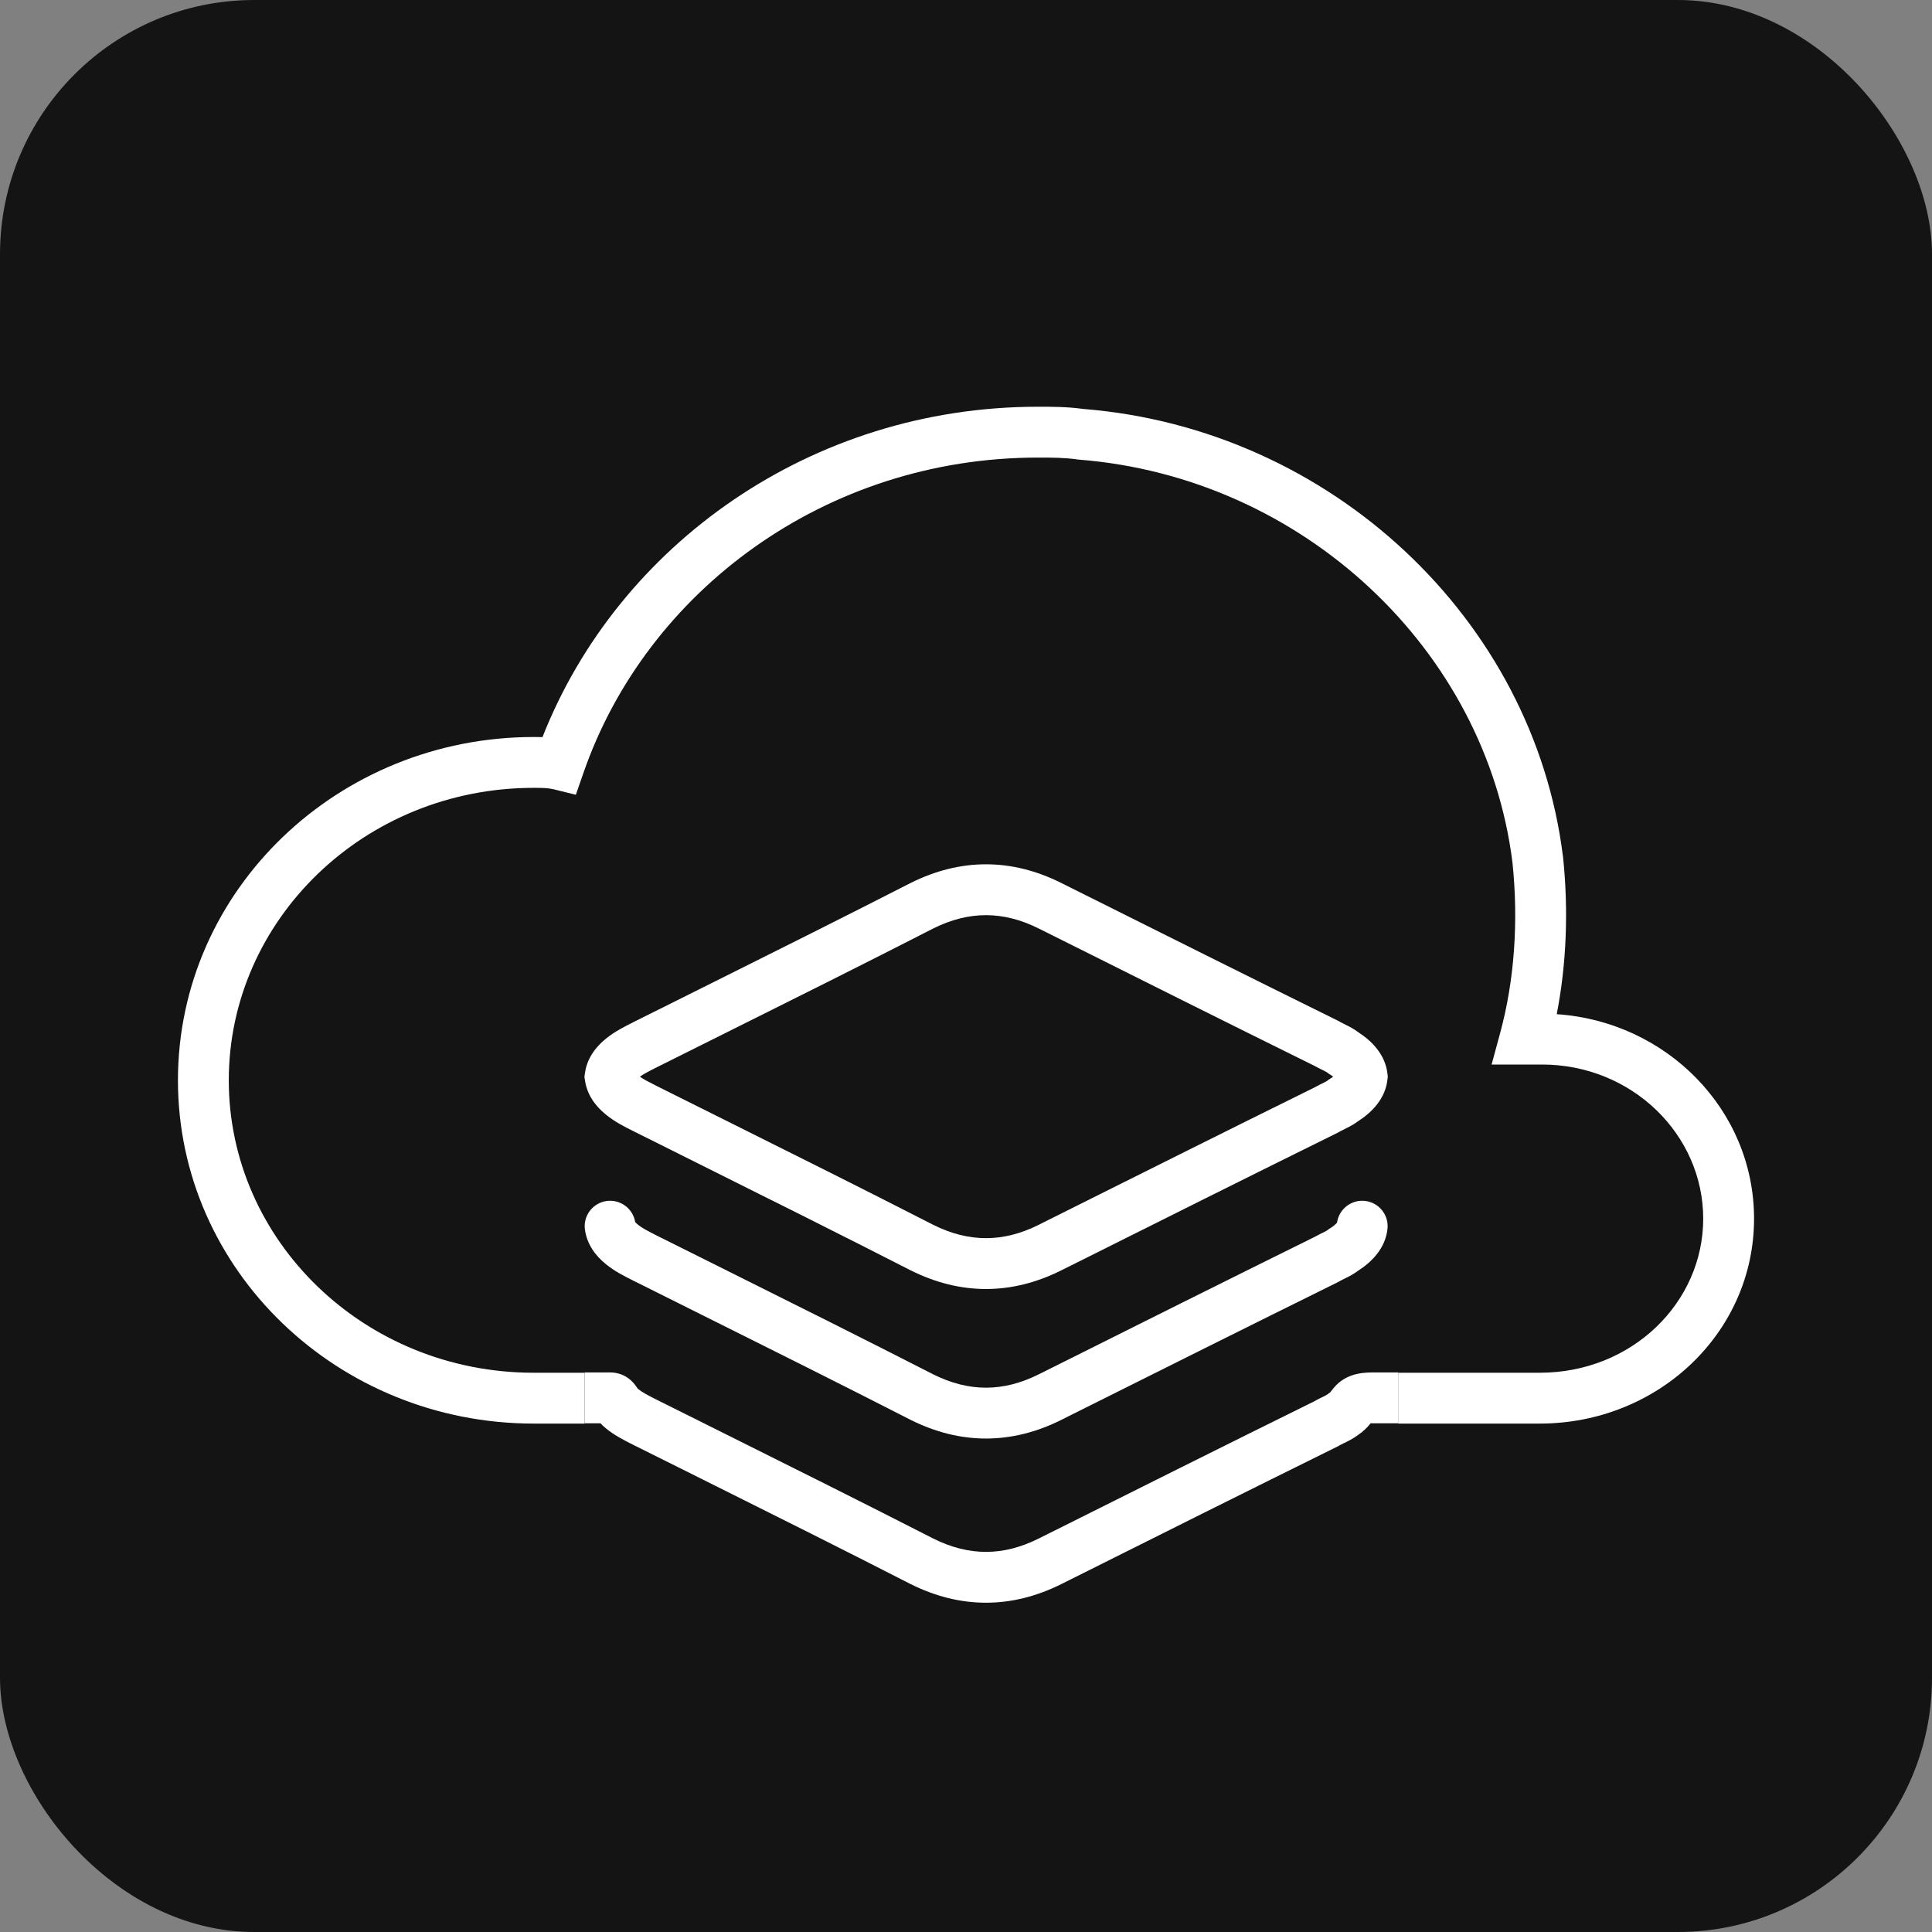
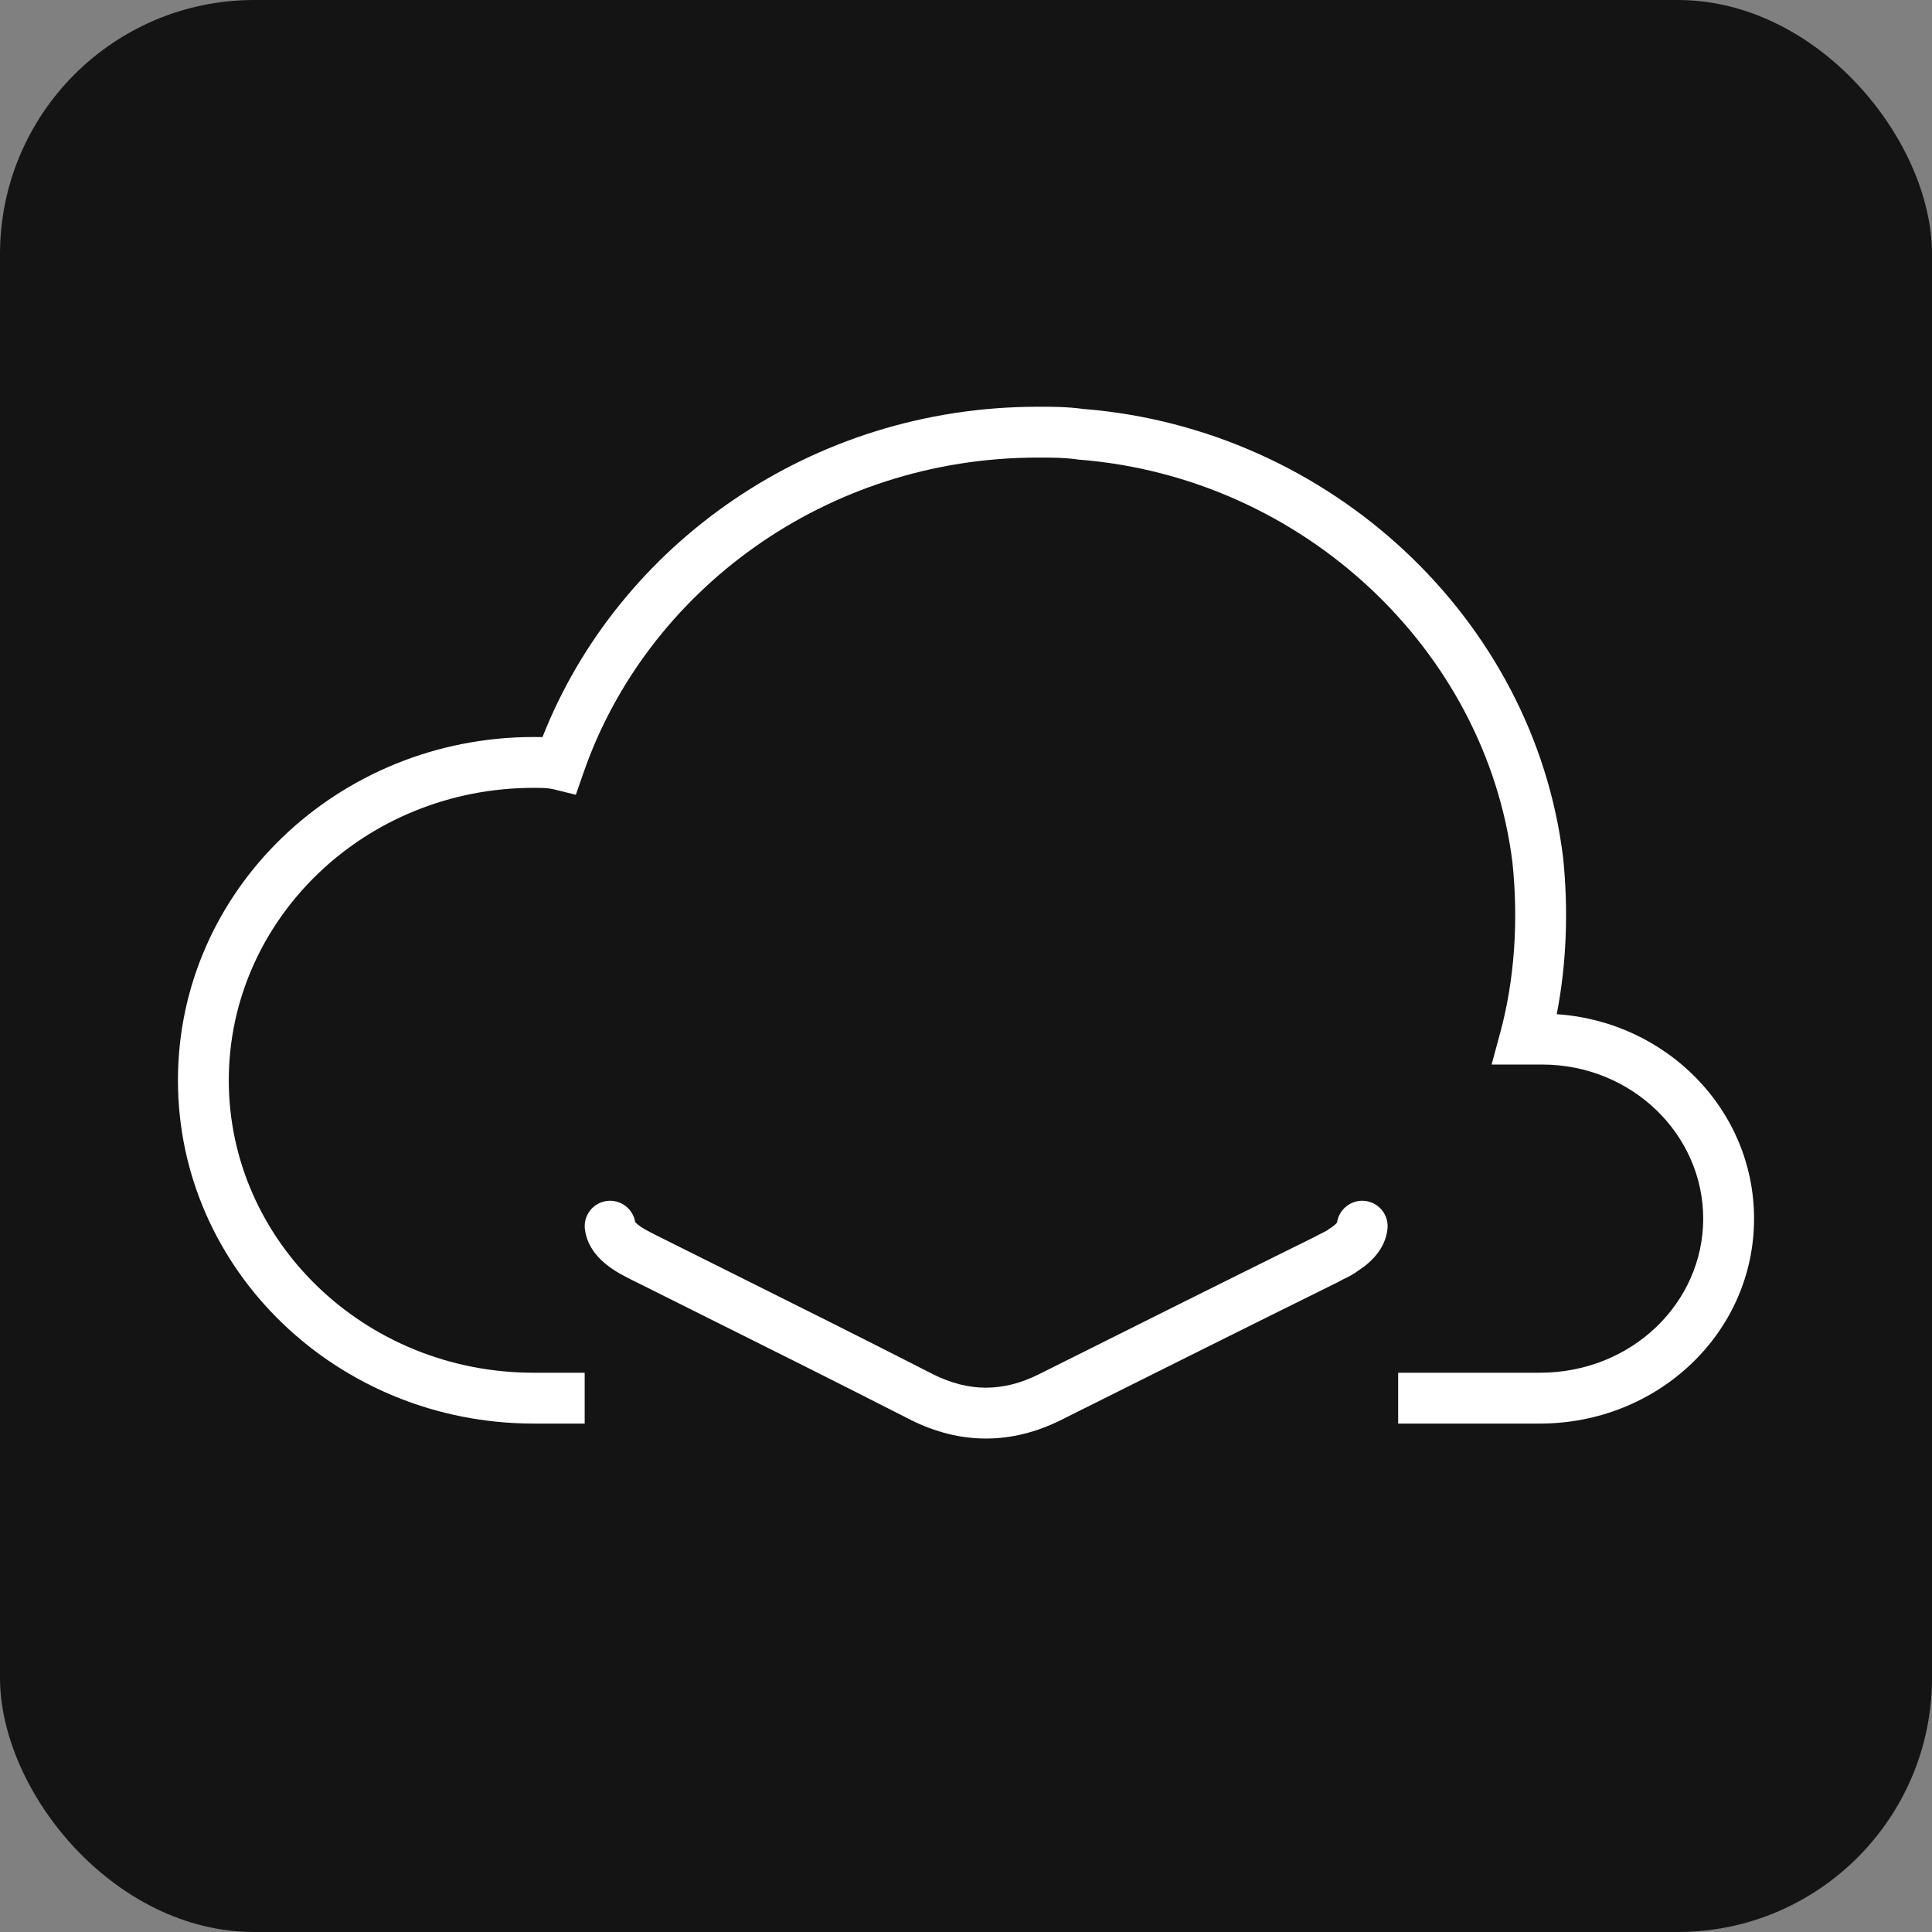
<svg xmlns="http://www.w3.org/2000/svg" width="38" height="38" viewBox="0 0 38 38" fill="none">
  <rect x="0" y="0" width="38" height="38" fill="#808080" stroke="none" />
  <rect width="38" height="38" rx="5" fill="#141414" />
  <path fill-rule="evenodd" clip-rule="evenodd" d="M21.188 9.036C20.932 9.001 20.711 9 20.413 9C16.235 9 12.714 11.628 11.476 15.201L11.326 15.632L10.884 15.523C10.784 15.499 10.675 15.496 10.497 15.496C7.169 15.496 4.5 18.091 4.5 21.248C4.5 24.405 7.168 27 10.497 27H11.5V28H10.497C6.653 28 3.5 24.993 3.5 21.248C3.5 17.503 6.653 14.496 10.497 14.496C10.503 14.496 10.509 14.496 10.515 14.496C10.562 14.496 10.614 14.496 10.67 14.498C12.159 10.714 15.959 8 20.413 8L20.425 8C20.709 8 20.988 8 21.311 8.044C26.173 8.433 30.163 12.177 30.741 16.844L30.743 16.854C30.852 17.904 30.812 18.959 30.619 19.948C32.77 20.091 34.5 21.822 34.5 23.97C34.5 26.214 32.608 28 30.286 28H27.5V27H30.286C32.101 27 33.5 25.618 33.5 23.97C33.5 22.315 32.097 20.938 30.329 20.938H29.338L29.509 20.307C29.787 19.278 29.869 18.124 29.748 16.963C29.228 12.784 25.631 9.387 21.218 9.04L21.203 9.039L21.188 9.036Z" fill="white" />
-   <path fill-rule="evenodd" clip-rule="evenodd" d="M18.358 18.261C16.997 18.958 15.623 19.643 14.257 20.324C13.81 20.547 13.363 20.77 12.918 20.992C12.762 21.07 12.659 21.124 12.586 21.177C12.658 21.228 12.76 21.281 12.914 21.359C12.914 21.359 12.914 21.359 12.914 21.359L12.918 21.361C13.363 21.583 13.81 21.806 14.257 22.029C15.623 22.71 16.997 23.395 18.358 24.092C19.057 24.44 19.731 24.44 20.429 24.091L20.628 23.991C22.363 23.124 24.098 22.256 25.854 21.389C25.889 21.369 25.922 21.352 25.95 21.338C25.967 21.329 25.983 21.322 25.997 21.315L26.037 21.295C26.087 21.27 26.106 21.258 26.116 21.25L26.138 21.232L26.163 21.217C26.186 21.202 26.205 21.189 26.222 21.177C26.205 21.164 26.186 21.151 26.163 21.136L26.138 21.121L26.116 21.103C26.106 21.095 26.087 21.083 26.037 21.058L25.997 21.038C25.983 21.032 25.967 21.023 25.95 21.015C25.922 21.001 25.889 20.984 25.854 20.964C24.098 20.097 22.362 19.229 20.628 18.361L20.429 18.262C19.731 17.913 19.057 17.913 18.358 18.261ZM17.909 17.368C18.89 16.877 19.896 16.877 20.876 17.368L21.074 17.467C22.815 18.337 24.554 19.207 26.313 20.075L26.331 20.084L26.349 20.095C26.369 20.107 26.386 20.115 26.418 20.131C26.435 20.139 26.456 20.149 26.482 20.163C26.542 20.192 26.628 20.237 26.715 20.302C26.993 20.482 27.25 20.75 27.29 21.123L27.296 21.177L27.29 21.23C27.25 21.603 26.993 21.872 26.715 22.051C26.628 22.116 26.542 22.16 26.482 22.19C26.456 22.204 26.435 22.214 26.418 22.222C26.386 22.238 26.369 22.246 26.349 22.258L26.331 22.268L26.313 22.278C24.554 23.146 22.815 24.016 21.075 24.886L20.876 24.985C19.896 25.476 18.89 25.476 17.909 24.985L17.905 24.983C16.548 24.289 15.18 23.607 13.815 22.926C13.366 22.702 12.918 22.479 12.471 22.255L12.465 22.252C12.458 22.249 12.452 22.246 12.445 22.242C12.294 22.167 12.086 22.062 11.917 21.922C11.714 21.759 11.544 21.533 11.505 21.244L11.495 21.177L11.505 21.109C11.544 20.82 11.714 20.593 11.917 20.43C12.086 20.291 12.295 20.186 12.447 20.11C12.454 20.106 12.462 20.102 12.47 20.098C12.917 19.875 13.366 19.651 13.815 19.427C15.18 18.746 16.548 18.064 17.905 17.37L17.909 17.368Z" fill="white" />
  <path fill-rule="evenodd" clip-rule="evenodd" d="M18.358 27.033C16.997 26.337 15.623 25.651 14.257 24.97C13.81 24.747 13.363 24.525 12.918 24.302C12.736 24.21 12.626 24.152 12.552 24.091L12.545 24.085L12.545 24.085C12.514 24.061 12.499 24.043 12.493 24.034C12.448 23.769 12.201 23.586 11.932 23.622C11.659 23.66 11.467 23.912 11.505 24.185C11.544 24.474 11.714 24.701 11.917 24.864C12.086 25.004 12.295 25.108 12.447 25.184C12.454 25.188 12.462 25.192 12.47 25.196L12.471 25.196C12.918 25.42 13.366 25.643 13.815 25.867C15.18 26.548 16.548 27.23 17.905 27.924L17.909 27.926L17.909 27.926C18.89 28.417 19.896 28.417 20.877 27.926L21.074 27.827C22.815 26.957 24.554 26.088 26.313 25.219L26.331 25.21L26.349 25.199C26.369 25.187 26.386 25.179 26.418 25.163C26.435 25.155 26.456 25.145 26.483 25.131C26.542 25.102 26.628 25.057 26.715 24.992C26.993 24.813 27.25 24.544 27.29 24.171C27.32 23.896 27.121 23.65 26.846 23.62C26.578 23.592 26.337 23.781 26.298 24.045C26.297 24.047 26.296 24.048 26.295 24.05C26.279 24.07 26.241 24.109 26.163 24.158L26.138 24.173L26.116 24.191C26.106 24.199 26.087 24.211 26.037 24.236L25.997 24.256C25.983 24.263 25.967 24.271 25.95 24.279C25.922 24.293 25.889 24.31 25.854 24.33C24.098 25.198 22.362 26.065 20.628 26.933L20.429 27.032C19.731 27.381 19.057 27.381 18.358 27.033Z" fill="white" />
-   <path fill-rule="evenodd" clip-rule="evenodd" d="M18.358 30.262C16.997 29.566 15.623 28.881 14.257 28.2C13.81 27.977 13.363 27.754 12.918 27.532C12.736 27.44 12.626 27.382 12.552 27.321L12.545 27.315L12.545 27.315C12.545 27.315 12.545 27.315 12.545 27.315C12.545 27.315 12.545 27.315 12.545 27.315C12.545 27.316 12.545 27.316 12.546 27.316M12.545 27.315C12.545 27.315 12.545 27.315 12.545 27.315C12.543 27.312 12.535 27.301 12.514 27.271L12.513 27.269C12.495 27.243 12.44 27.165 12.348 27.101C12.237 27.024 12.114 26.994 12 26.994H11.5V27.994H11.811C11.841 28.026 11.875 28.06 11.916 28.093C12.086 28.233 12.295 28.338 12.447 28.414C12.454 28.418 12.462 28.422 12.47 28.425L12.471 28.426C12.918 28.649 13.366 28.873 13.815 29.096C15.18 29.777 16.548 30.459 17.905 31.154L17.909 31.156L17.909 31.156C18.89 31.646 19.896 31.646 20.877 31.156L21.075 31.057C22.815 30.186 24.554 29.317 26.313 28.448L26.331 28.439L26.349 28.428C26.369 28.416 26.386 28.408 26.418 28.392C26.435 28.384 26.456 28.374 26.483 28.361C26.543 28.331 26.629 28.286 26.717 28.22C26.818 28.152 26.887 28.08 26.938 28.019C26.944 28.011 26.95 28.003 26.957 27.995C26.968 27.994 26.983 27.994 27 27.994H27.5V26.994H27C26.861 26.994 26.726 27.007 26.6 27.049C26.46 27.095 26.356 27.168 26.274 27.252C26.239 27.288 26.212 27.323 26.196 27.344C26.188 27.354 26.183 27.361 26.179 27.366C26.172 27.375 26.169 27.379 26.164 27.385C26.163 27.386 26.162 27.387 26.162 27.388L26.138 27.402L26.116 27.42C26.106 27.428 26.087 27.441 26.037 27.466L25.997 27.485C25.983 27.492 25.967 27.5 25.95 27.508C25.922 27.522 25.889 27.539 25.854 27.56C24.098 28.427 22.363 29.294 20.628 30.162L20.429 30.261C19.731 30.611 19.057 30.611 18.358 30.262" fill="white" />
</svg>